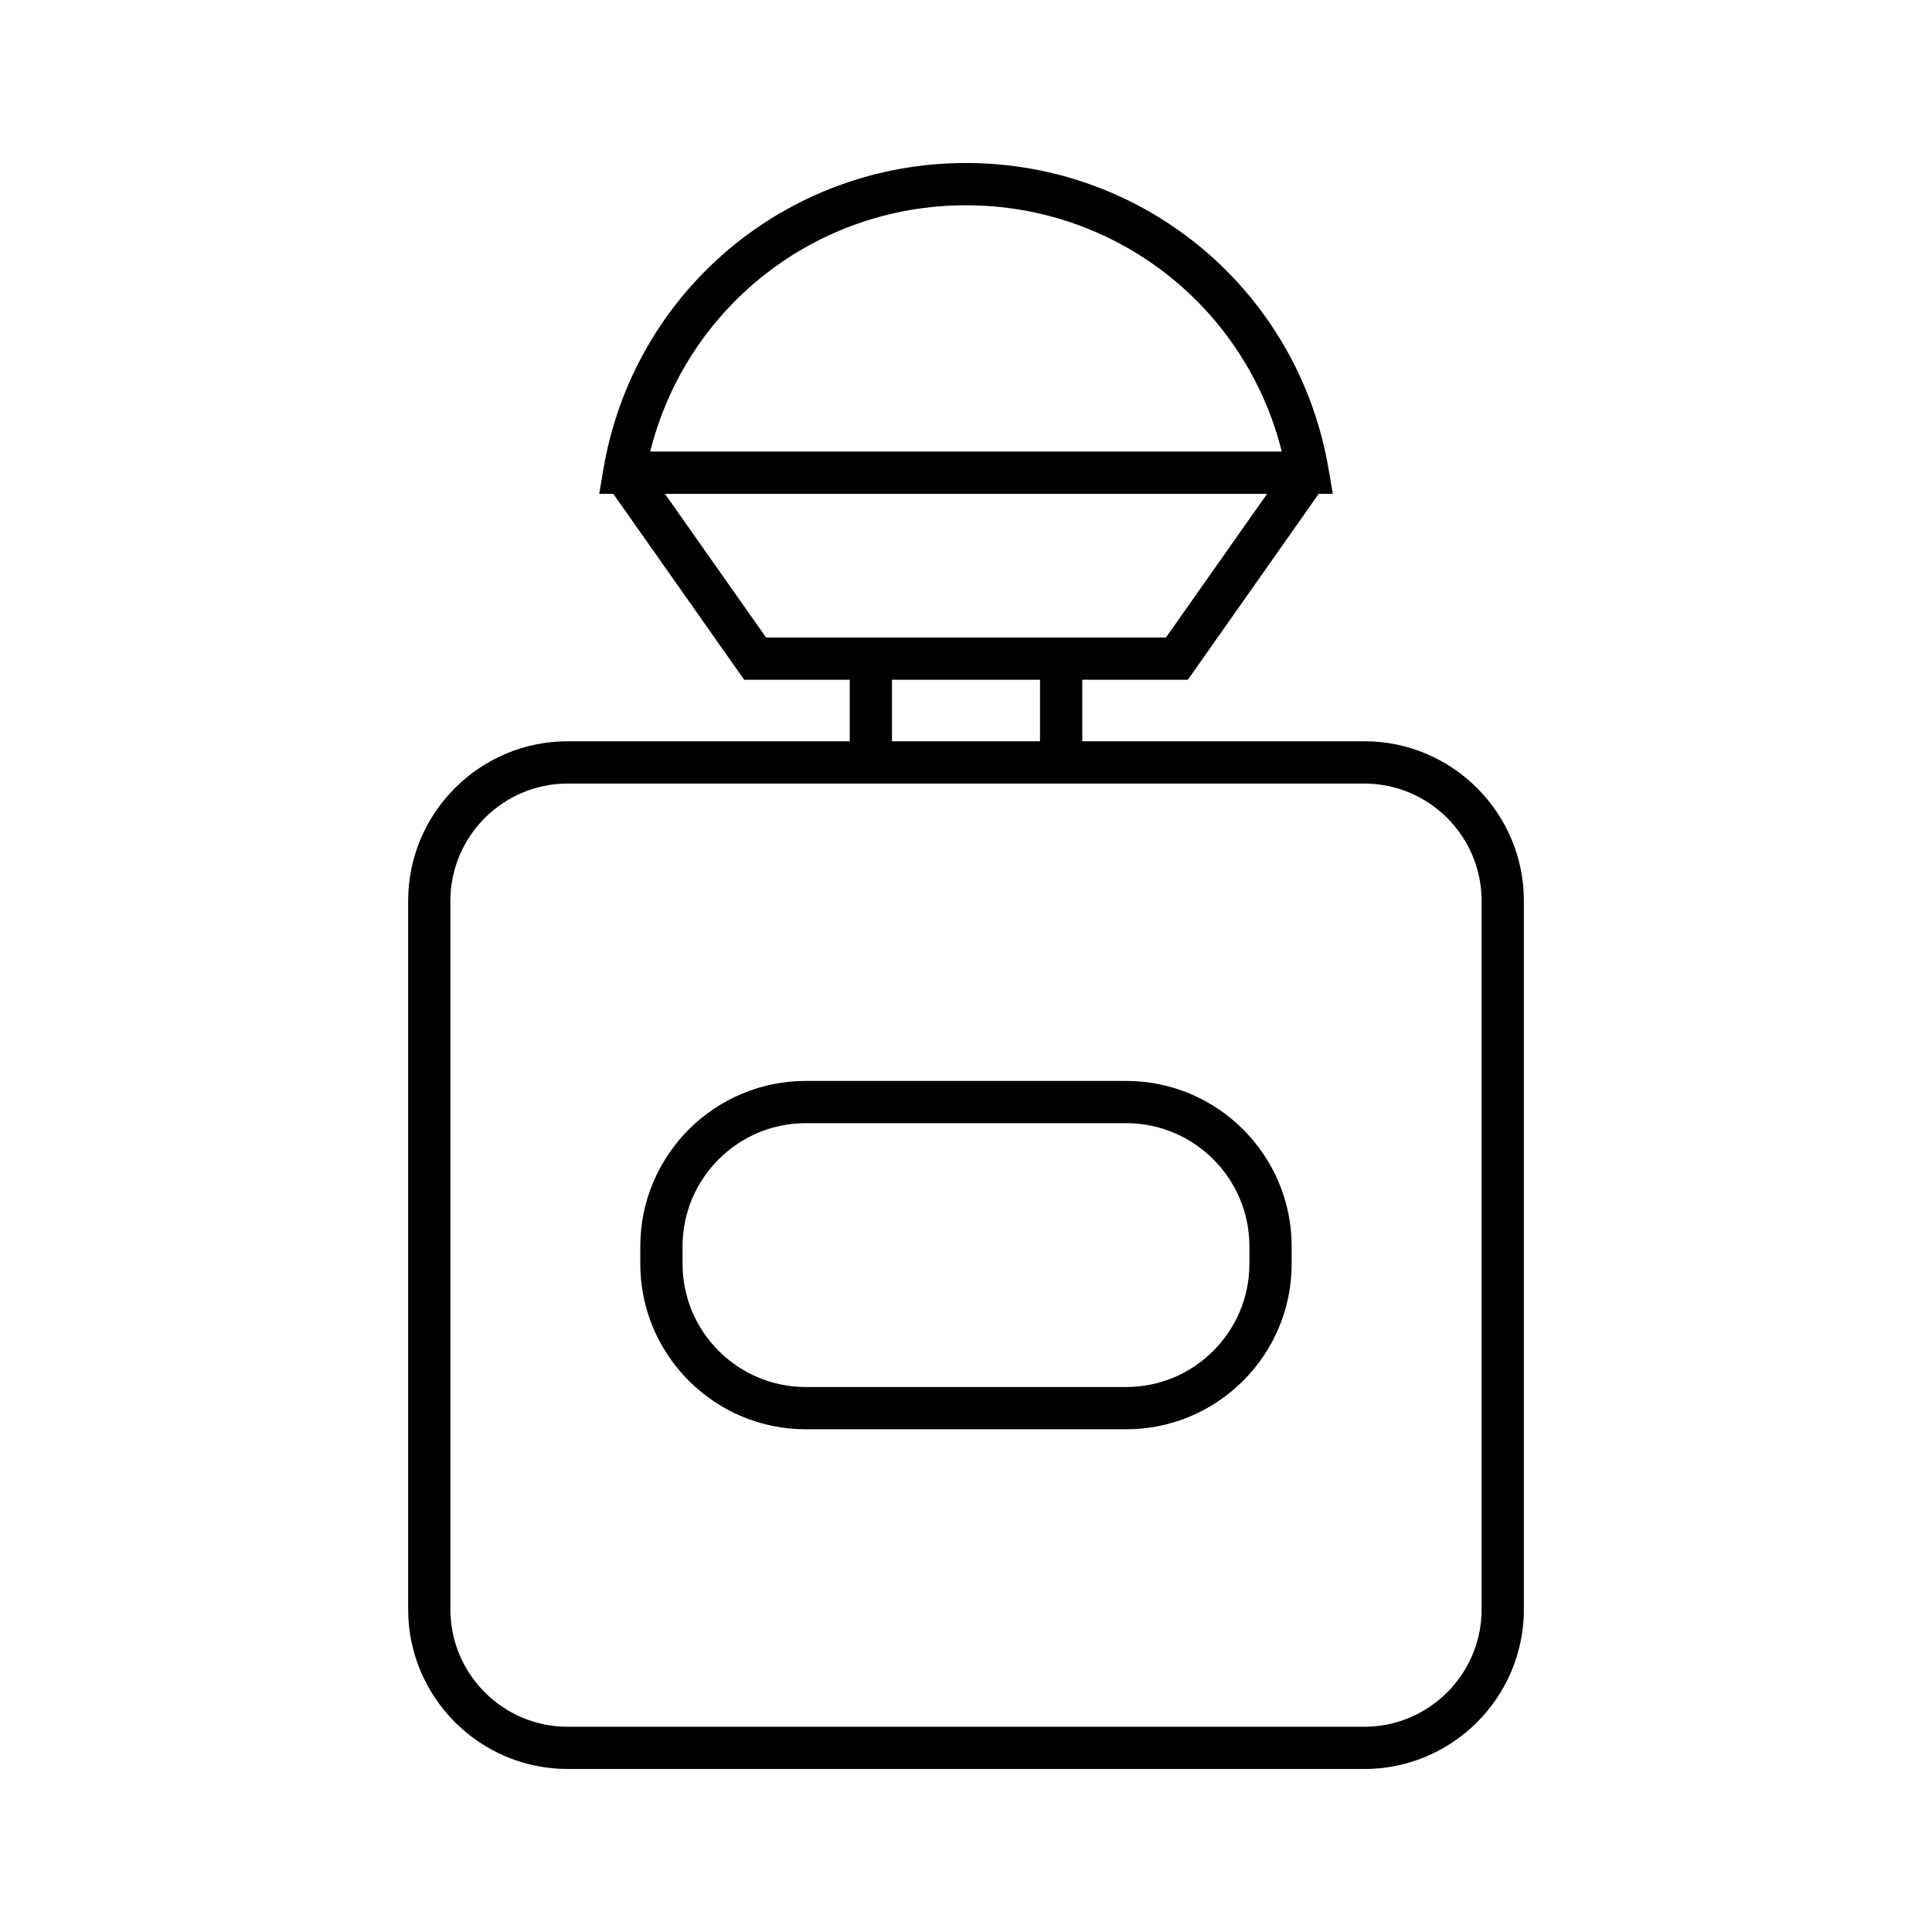
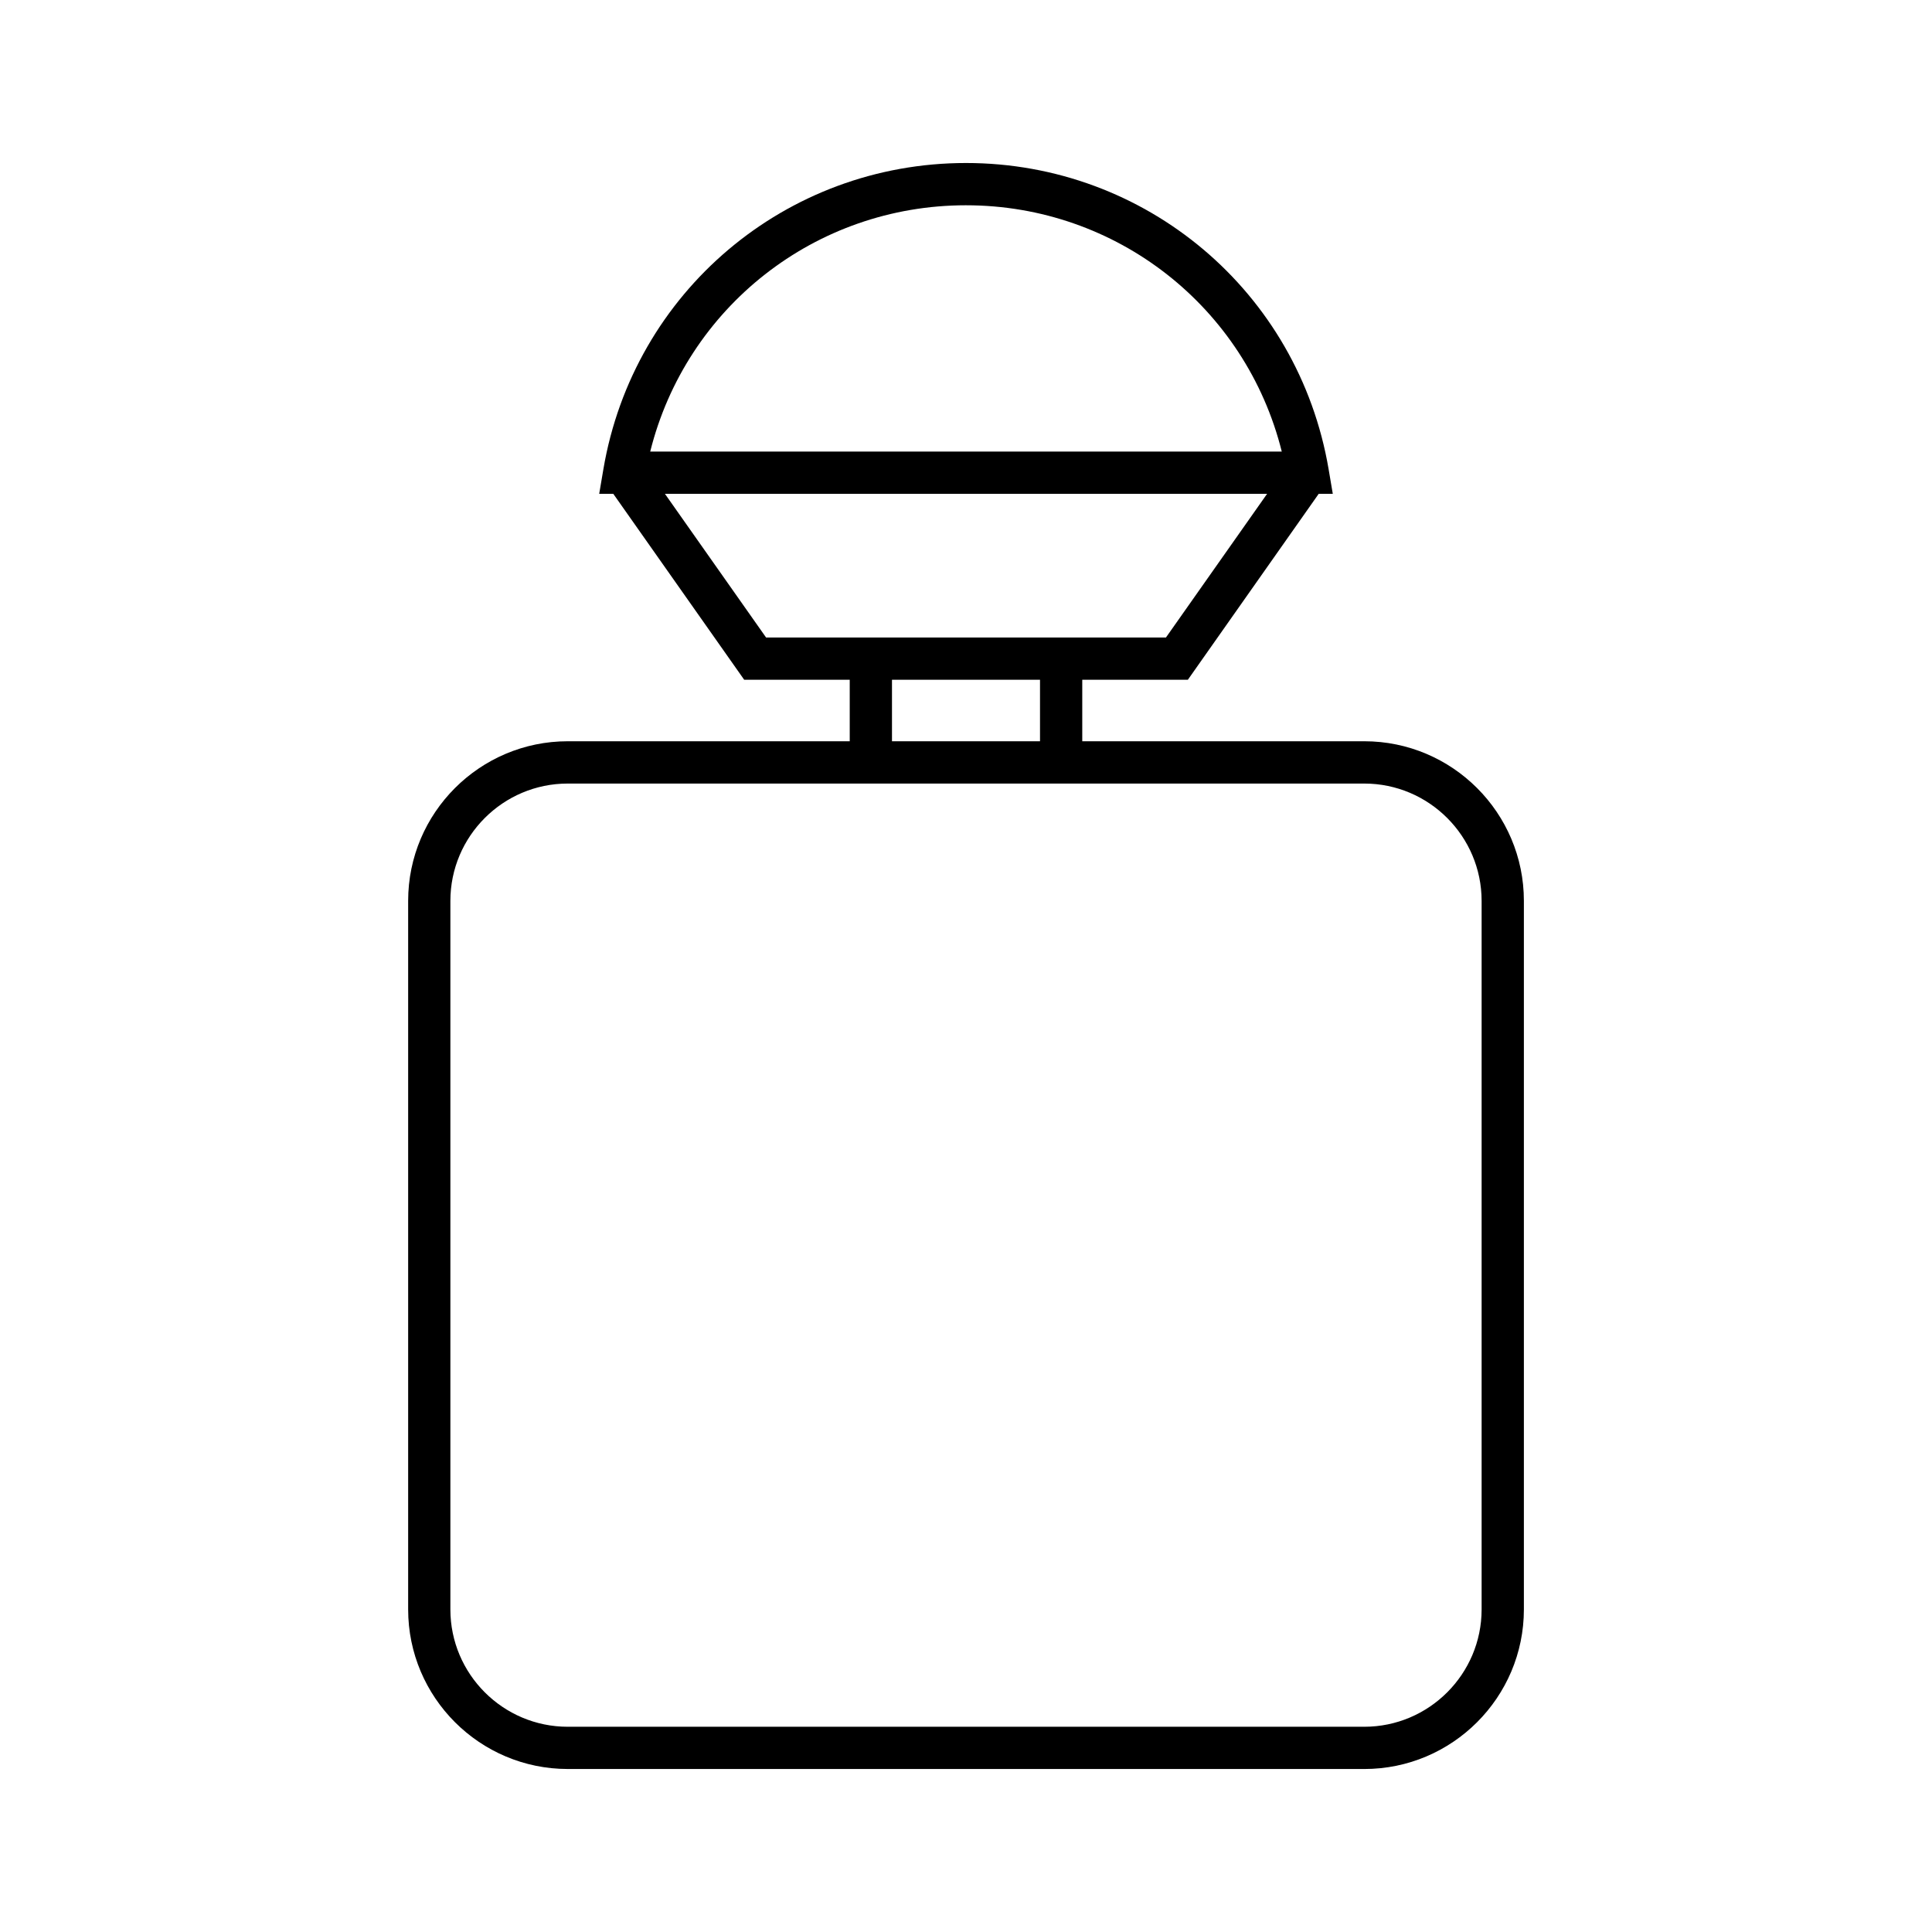
<svg xmlns="http://www.w3.org/2000/svg" fill="#000000" width="800px" height="800px" version="1.1" viewBox="144 144 512 512">
  <g>
    <path d="m505.54 340.44h-74.73v-16.301h27.988l34.676-49.277h3.727l-1.109-6.539c-7.996-47.008-48.406-81.125-96.094-81.125s-88.094 34.117-96.094 81.125l-1.109 6.539h3.727l34.691 49.277h27.973v16.301h-74.723c-23.328 0-42.301 18.977-42.301 42.301v187.76c0 23.328 18.977 42.301 42.301 42.301l211.08 0.004c23.328 0 42.301-18.977 42.301-42.301v-187.76c0-23.328-18.973-42.305-42.301-42.305zm-105.54-142.04c39.961 0 74.156 27.078 83.684 65.273l-167.37-0.004c9.527-38.195 43.723-65.27 83.684-65.27zm-52.977 114.55-26.809-38.082h159.58l-26.809 38.082zm72.59 11.195v16.301h-39.23v-16.301zm117.03 246.36c0 17.148-13.957 31.105-31.105 31.105h-211.08c-17.148 0-31.105-13.957-31.105-31.105v-187.75c0-17.148 13.957-31.105 31.105-31.105h211.08c17.148 0 31.105 13.957 31.105 31.105z" />
-     <path d="m442.46 430.46h-84.93c-24.172 0-43.844 19.668-43.844 43.844v4.625c0 24.172 19.668 43.844 43.844 43.844h84.93c24.172 0 43.844-19.668 43.844-43.844v-4.625c0-24.176-19.672-43.844-43.844-43.844zm32.648 48.465c0 18-14.645 32.648-32.648 32.648h-84.93c-18 0-32.648-14.645-32.648-32.648v-4.625c0-18 14.645-32.648 32.648-32.648h84.93c18 0 32.648 14.645 32.648 32.648z" />
  </g>
</svg>